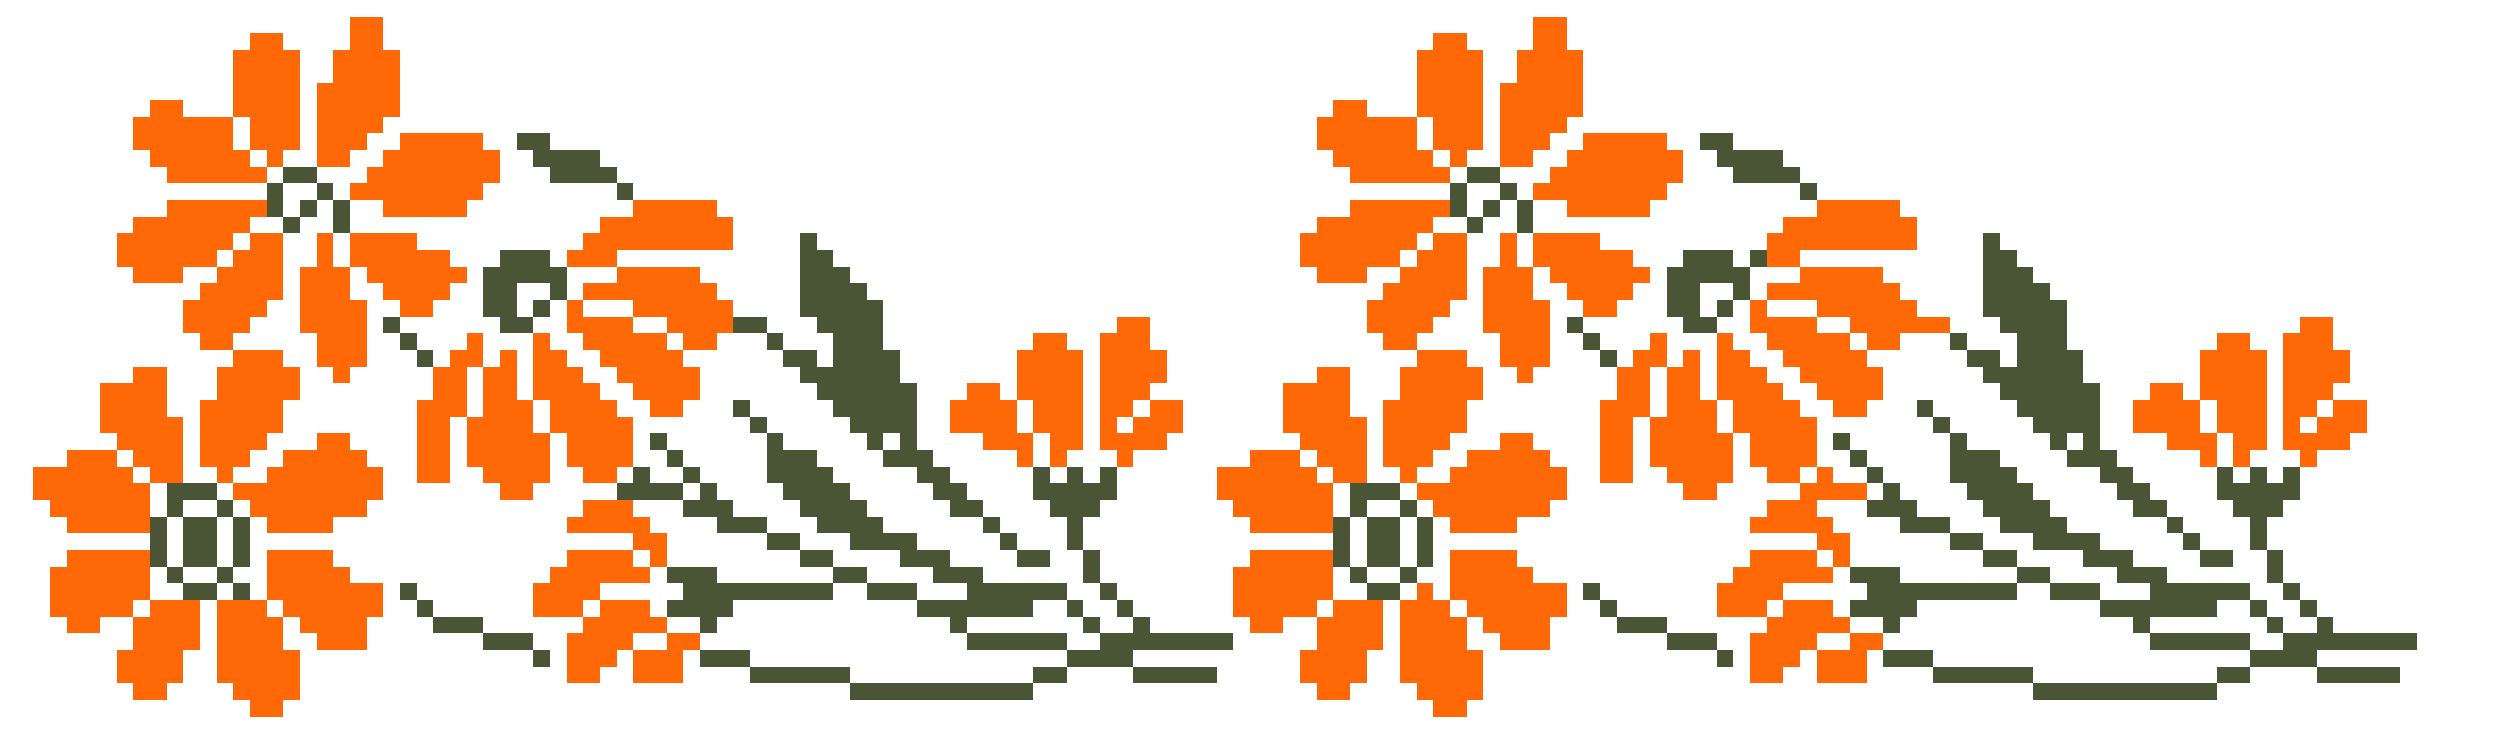
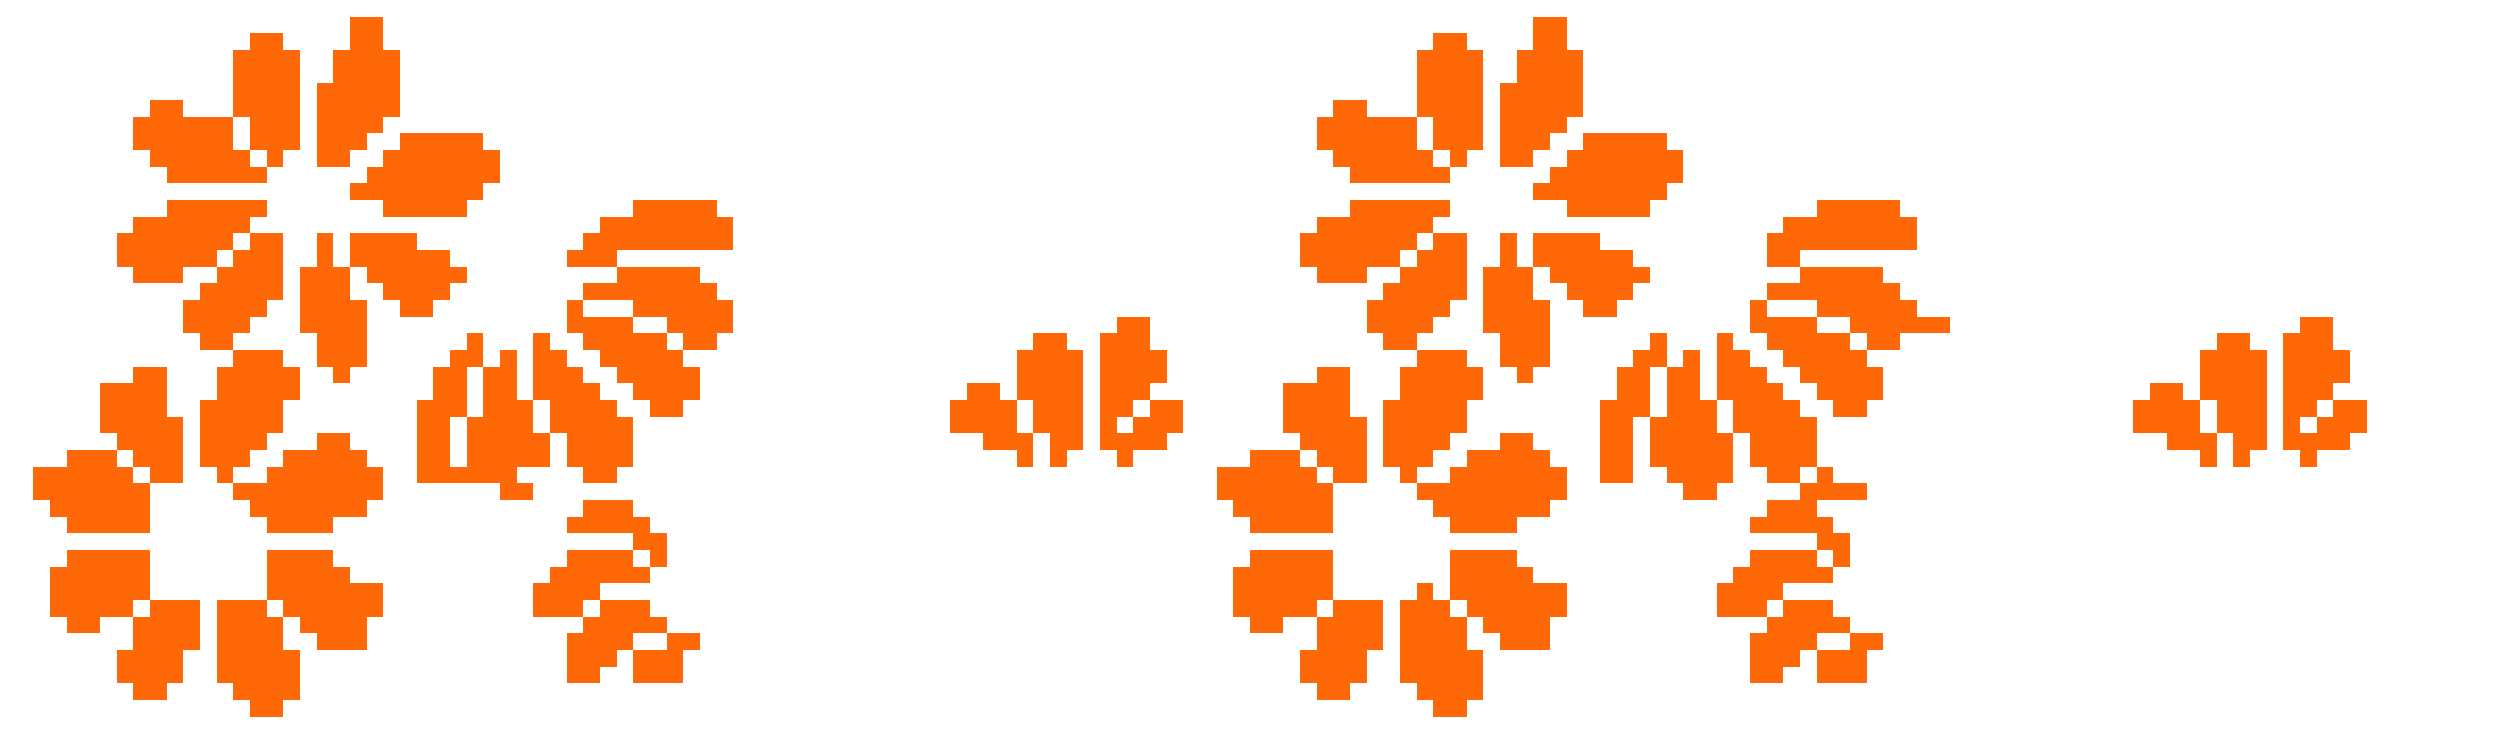
<svg xmlns="http://www.w3.org/2000/svg" viewBox="0 -0.5 150 44" shape-rendering="crispEdges">
-   <path stroke="#ff6807" d="M21 1h2M92 1h2M15 2h2M21 2h2M86 2h2M92 2h2M14 3h4M20 3h4M85 3h4M91 3h4M14 4h4M20 4h4M85 4h4M91 4h4M14 5h4M19 5h5M85 5h4M90 5h5M9 6h2M14 6h4M19 6h5M80 6h2M85 6h4M90 6h5M8 7h6M15 7h3M19 7h4M79 7h6M86 7h3M90 7h4M8 8h6M15 8h3M19 8h3M24 8h5M79 8h6M86 8h3M90 8h3M95 8h5M9 9h6M16 9h1M19 9h2M23 9h7M80 9h6M87 9h1M90 9h2M94 9h7M10 10h6M22 10h8M81 10h6M93 10h8M21 11h8M92 11h8M10 12h6M23 12h5M38 12h5M81 12h6M94 12h5M109 12h5M8 13h7M36 13h8M79 13h7M107 13h8M7 14h7M15 14h2M19 14h1M21 14h4M35 14h9M78 14h7M86 14h2M90 14h1M92 14h4M106 14h9M7 15h6M14 15h3M19 15h1M21 15h6M34 15h3M78 15h6M85 15h3M90 15h1M92 15h6M106 15h2M8 16h3M13 16h4M18 16h3M22 16h6M37 16h5M79 16h3M84 16h4M89 16h3M93 16h6M108 16h5M12 17h5M18 17h3M23 17h4M35 17h8M83 17h5M89 17h3M94 17h4M106 17h8M11 18h5M18 18h4M24 18h2M34 18h1M38 18h6M82 18h5M89 18h4M95 18h2M105 18h1M109 18h6M11 19h4M18 19h4M34 19h4M40 19h4M67 19h2M82 19h4M89 19h4M105 19h4M111 19h6M138 19h2M12 20h2M19 20h3M28 20h1M32 20h1M35 20h5M41 20h2M62 20h2M66 20h3M83 20h2M90 20h3M99 20h1M103 20h1M106 20h5M112 20h2M133 20h2M137 20h3M14 21h3M19 21h3M27 21h2M30 21h1M32 21h2M36 21h5M61 21h4M66 21h4M85 21h3M90 21h3M98 21h2M101 21h1M103 21h2M107 21h5M132 21h4M137 21h4M8 22h2M13 22h5M20 22h1M26 22h2M29 22h2M32 22h3M37 22h5M61 22h4M66 22h4M79 22h2M84 22h5M91 22h1M97 22h2M100 22h2M103 22h3M108 22h5M132 22h4M137 22h4M6 23h4M13 23h5M26 23h2M29 23h2M32 23h4M38 23h4M58 23h2M61 23h4M66 23h3M77 23h4M84 23h5M97 23h2M100 23h2M103 23h4M109 23h4M129 23h2M132 23h4M137 23h3M6 24h4M12 24h5M25 24h3M29 24h3M33 24h4M39 24h2M57 24h4M62 24h3M66 24h2M69 24h2M77 24h4M83 24h5M96 24h3M100 24h3M104 24h4M110 24h2M128 24h4M133 24h3M137 24h2M140 24h2M6 25h5M12 25h5M25 25h2M28 25h4M33 25h5M57 25h4M62 25h3M66 25h1M68 25h3M77 25h5M83 25h5M96 25h2M99 25h4M104 25h5M128 25h4M133 25h3M137 25h1M139 25h3M7 26h4M12 26h4M19 26h2M25 26h2M28 26h5M34 26h4M59 26h3M63 26h2M66 26h4M78 26h4M83 26h4M90 26h2M96 26h2M99 26h5M105 26h4M130 26h3M134 26h2M137 26h4M4 27h3M8 27h3M12 27h3M17 27h5M25 27h2M28 27h5M34 27h4M61 27h1M63 27h1M67 27h1M75 27h3M79 27h3M83 27h3M88 27h5M96 27h2M99 27h5M105 27h4M132 27h1M134 27h1M138 27h1M2 28h6M9 28h2M13 28h1M16 28h7M25 28h2M29 28h4M35 28h2M73 28h6M80 28h2M84 28h1M87 28h7M96 28h2M100 28h4M106 28h2M109 28h1M2 29h7M14 29h9M30 29h2M73 29h7M85 29h9M101 29h2M108 29h4M3 30h6M15 30h7M35 30h3M74 30h6M86 30h7M106 30h3M4 31h5M16 31h4M34 31h5M75 31h5M87 31h4M105 31h5M38 32h2M109 32h2M4 33h5M16 33h4M34 33h4M39 33h1M75 33h5M87 33h4M105 33h4M110 33h1M3 34h6M16 34h5M33 34h6M74 34h6M87 34h5M104 34h6M3 35h6M16 35h7M32 35h4M74 35h6M85 35h1M87 35h7M103 35h4M3 36h5M9 36h3M13 36h3M17 36h6M32 36h3M36 36h3M74 36h5M80 36h3M84 36h3M88 36h6M103 36h3M107 36h3M4 37h2M8 37h4M13 37h4M18 37h4M35 37h5M75 37h2M79 37h4M84 37h4M89 37h4M106 37h5M8 38h4M13 38h4M19 38h3M34 38h4M40 38h2M79 38h4M84 38h4M90 38h3M105 38h4M111 38h2M7 39h4M13 39h5M34 39h3M38 39h3M78 39h4M84 39h5M105 39h3M109 39h3M7 40h4M13 40h5M34 40h2M38 40h3M78 40h4M84 40h5M105 40h2M109 40h3M8 41h2M14 41h4M79 41h2M85 41h4M15 42h2M86 42h2" />
-   <path stroke="#4a5536" d="M31 8h2M102 8h2M32 9h4M103 9h4M17 10h2M33 10h4M88 10h2M104 10h4M16 11h1M19 11h1M37 11h1M87 11h1M90 11h1M108 11h1M16 12h1M18 12h1M20 12h1M87 12h1M89 12h1M91 12h1M17 13h1M20 13h1M88 13h1M91 13h1M48 14h1M119 14h1M30 15h3M48 15h2M101 15h3M105 15h1M119 15h2M29 16h5M48 16h3M100 16h5M119 16h3M29 17h2M33 17h1M48 17h4M100 17h2M104 17h1M119 17h4M29 18h2M32 18h1M48 18h5M100 18h2M103 18h1M119 18h5M23 19h1M30 19h2M44 19h2M49 19h4M94 19h1M101 19h2M120 19h4M24 20h1M46 20h1M50 20h3M95 20h1M117 20h1M121 20h3M25 21h1M47 21h2M50 21h4M96 21h1M118 21h2M121 21h4M48 22h6M119 22h6M49 23h6M120 23h6M44 24h1M50 24h5M115 24h1M121 24h5M45 25h1M51 25h4M116 25h1M122 25h4M39 26h1M46 26h1M52 26h1M54 26h1M110 26h1M117 26h1M123 26h1M125 26h1M40 27h1M46 27h3M53 27h3M111 27h1M117 27h3M124 27h3M38 28h1M41 28h1M46 28h4M55 28h2M62 28h1M64 28h1M66 28h1M112 28h1M117 28h4M126 28h2M133 28h1M135 28h1M137 28h1M10 29h3M37 29h4M42 29h1M47 29h4M56 29h2M62 29h5M81 29h3M113 29h1M118 29h4M127 29h2M133 29h5M10 30h1M13 30h1M41 30h3M48 30h4M57 30h2M63 30h3M81 30h1M84 30h1M112 30h3M119 30h4M128 30h2M134 30h3M9 31h1M11 31h2M14 31h1M43 31h3M49 31h4M59 31h1M64 31h1M80 31h1M82 31h2M85 31h1M114 31h3M120 31h4M130 31h1M135 31h1M9 32h1M11 32h2M14 32h1M46 32h2M51 32h4M60 32h1M64 32h1M80 32h1M82 32h2M85 32h1M117 32h2M122 32h4M131 32h1M135 32h1M9 33h1M11 33h2M14 33h1M48 33h2M54 33h3M61 33h2M65 33h1M80 33h1M82 33h2M85 33h1M119 33h2M125 33h3M132 33h2M136 33h1M10 34h1M13 34h1M40 34h3M50 34h2M56 34h3M65 34h1M81 34h1M84 34h1M111 34h3M121 34h2M127 34h3M136 34h1M11 35h2M14 35h1M24 35h1M41 35h9M52 35h3M58 35h6M66 35h1M82 35h2M95 35h1M112 35h9M123 35h3M129 35h6M137 35h1M25 36h1M40 36h4M55 36h7M64 36h1M67 36h1M96 36h1M111 36h4M126 36h7M135 36h1M138 36h1M26 37h3M42 37h1M57 37h1M65 37h1M68 37h1M97 37h3M113 37h1M128 37h1M136 37h1M139 37h1M29 38h3M58 38h6M66 38h8M100 38h3M129 38h6M137 38h8M32 39h1M42 39h3M64 39h4M103 39h1M113 39h3M135 39h4M45 40h6M62 40h2M68 40h5M116 40h6M133 40h2M139 40h5M51 41h11M122 41h11" />
+   <path stroke="#ff6807" d="M21 1h2M92 1h2M15 2h2M21 2h2M86 2h2M92 2h2M14 3h4M20 3h4M85 3h4M91 3h4M14 4h4M20 4h4M85 4h4M91 4h4M14 5h4M19 5h5M85 5h4M90 5h5M9 6h2M14 6h4M19 6h5M80 6h2M85 6h4M90 6h5M8 7h6M15 7h3M19 7h4M79 7h6M86 7h3M90 7h4M8 8h6M15 8h3M19 8h3M24 8h5M79 8h6M86 8h3M90 8h3M95 8h5M9 9h6M16 9h1M19 9h2M23 9h7M80 9h6M87 9h1M90 9h2M94 9h7M10 10h6M22 10h8M81 10h6M93 10h8M21 11h8M92 11h8M10 12h6M23 12h5M38 12h5M81 12h6M94 12h5M109 12h5M8 13h7M36 13h8M79 13h7M107 13h8M7 14h7M15 14h2M19 14h1M21 14h4M35 14h9M78 14h7M86 14h2M90 14h1M92 14h4M106 14h9M7 15h6M14 15h3M19 15h1M21 15h6M34 15h3M78 15h6M85 15h3M90 15h1M92 15h6M106 15h2M8 16h3M13 16h4M18 16h3M22 16h6M37 16h5M79 16h3M84 16h4M89 16h3M93 16h6M108 16h5M12 17h5M18 17h3M23 17h4M35 17h8M83 17h5M89 17h3M94 17h4M106 17h8M11 18h5M18 18h4M24 18h2M34 18h1M38 18h6M82 18h5M89 18h4M95 18h2M105 18h1M109 18h6M11 19h4M18 19h4M34 19h4M40 19h4M67 19h2M82 19h4M89 19h4M105 19h4M111 19h6M138 19h2M12 20h2M19 20h3M28 20h1M32 20h1M35 20h5M41 20h2M62 20h2M66 20h3M83 20h2M90 20h3M99 20h1M103 20h1M106 20h5M112 20h2M133 20h2M137 20h3M14 21h3M19 21h3M27 21h2M30 21h1M32 21h2M36 21h5M61 21h4M66 21h4M85 21h3M90 21h3M98 21h2M101 21h1M103 21h2M107 21h5M132 21h4M137 21h4M8 22h2M13 22h5M20 22h1M26 22h2M29 22h2M32 22h3M37 22h5M61 22h4M66 22h4M79 22h2M84 22h5M91 22h1M97 22h2M100 22h2M103 22h3M108 22h5M132 22h4M137 22h4M6 23h4M13 23h5M26 23h2M29 23h2M32 23h4M38 23h4M58 23h2M61 23h4M66 23h3M77 23h4M84 23h5M97 23h2M100 23h2M103 23h4M109 23h4M129 23h2M132 23h4M137 23h3M6 24h4M12 24h5M25 24h3M29 24h3M33 24h4M39 24h2M57 24h4M62 24h3M66 24h2M69 24h2M77 24h4M83 24h5M96 24h3M100 24h3M104 24h4M110 24h2M128 24h4M133 24h3M137 24h2M140 24h2M6 25h5M12 25h5M25 25h2M28 25h4M33 25h5M57 25h4M62 25h3M66 25h1M68 25h3M77 25h5M83 25h5M96 25h2M99 25h4M104 25h5M128 25h4M133 25h3M137 25h1M139 25h3M7 26h4M12 26h4M19 26h2M25 26h2M28 26h5M34 26h4M59 26h3M63 26h2M66 26h4M78 26h4M83 26h4M90 26h2M96 26h2M99 26h5M105 26h4M130 26h3M134 26h2M137 26h4M4 27h3M8 27h3M12 27h3M17 27h5M25 27h2M28 27h5M34 27h4M61 27h1M63 27h1M67 27h1M75 27h3M79 27h3M83 27h3M88 27h5M96 27h2M99 27h5M105 27h4M132 27h1M134 27h1M138 27h1M2 28h6M9 28h2M13 28h1M16 28h7M25 28h2h4M35 28h2M73 28h6M80 28h2M84 28h1M87 28h7M96 28h2M100 28h4M106 28h2M109 28h1M2 29h7M14 29h9M30 29h2M73 29h7M85 29h9M101 29h2M108 29h4M3 30h6M15 30h7M35 30h3M74 30h6M86 30h7M106 30h3M4 31h5M16 31h4M34 31h5M75 31h5M87 31h4M105 31h5M38 32h2M109 32h2M4 33h5M16 33h4M34 33h4M39 33h1M75 33h5M87 33h4M105 33h4M110 33h1M3 34h6M16 34h5M33 34h6M74 34h6M87 34h5M104 34h6M3 35h6M16 35h7M32 35h4M74 35h6M85 35h1M87 35h7M103 35h4M3 36h5M9 36h3M13 36h3M17 36h6M32 36h3M36 36h3M74 36h5M80 36h3M84 36h3M88 36h6M103 36h3M107 36h3M4 37h2M8 37h4M13 37h4M18 37h4M35 37h5M75 37h2M79 37h4M84 37h4M89 37h4M106 37h5M8 38h4M13 38h4M19 38h3M34 38h4M40 38h2M79 38h4M84 38h4M90 38h3M105 38h4M111 38h2M7 39h4M13 39h5M34 39h3M38 39h3M78 39h4M84 39h5M105 39h3M109 39h3M7 40h4M13 40h5M34 40h2M38 40h3M78 40h4M84 40h5M105 40h2M109 40h3M8 41h2M14 41h4M79 41h2M85 41h4M15 42h2M86 42h2" />
</svg>